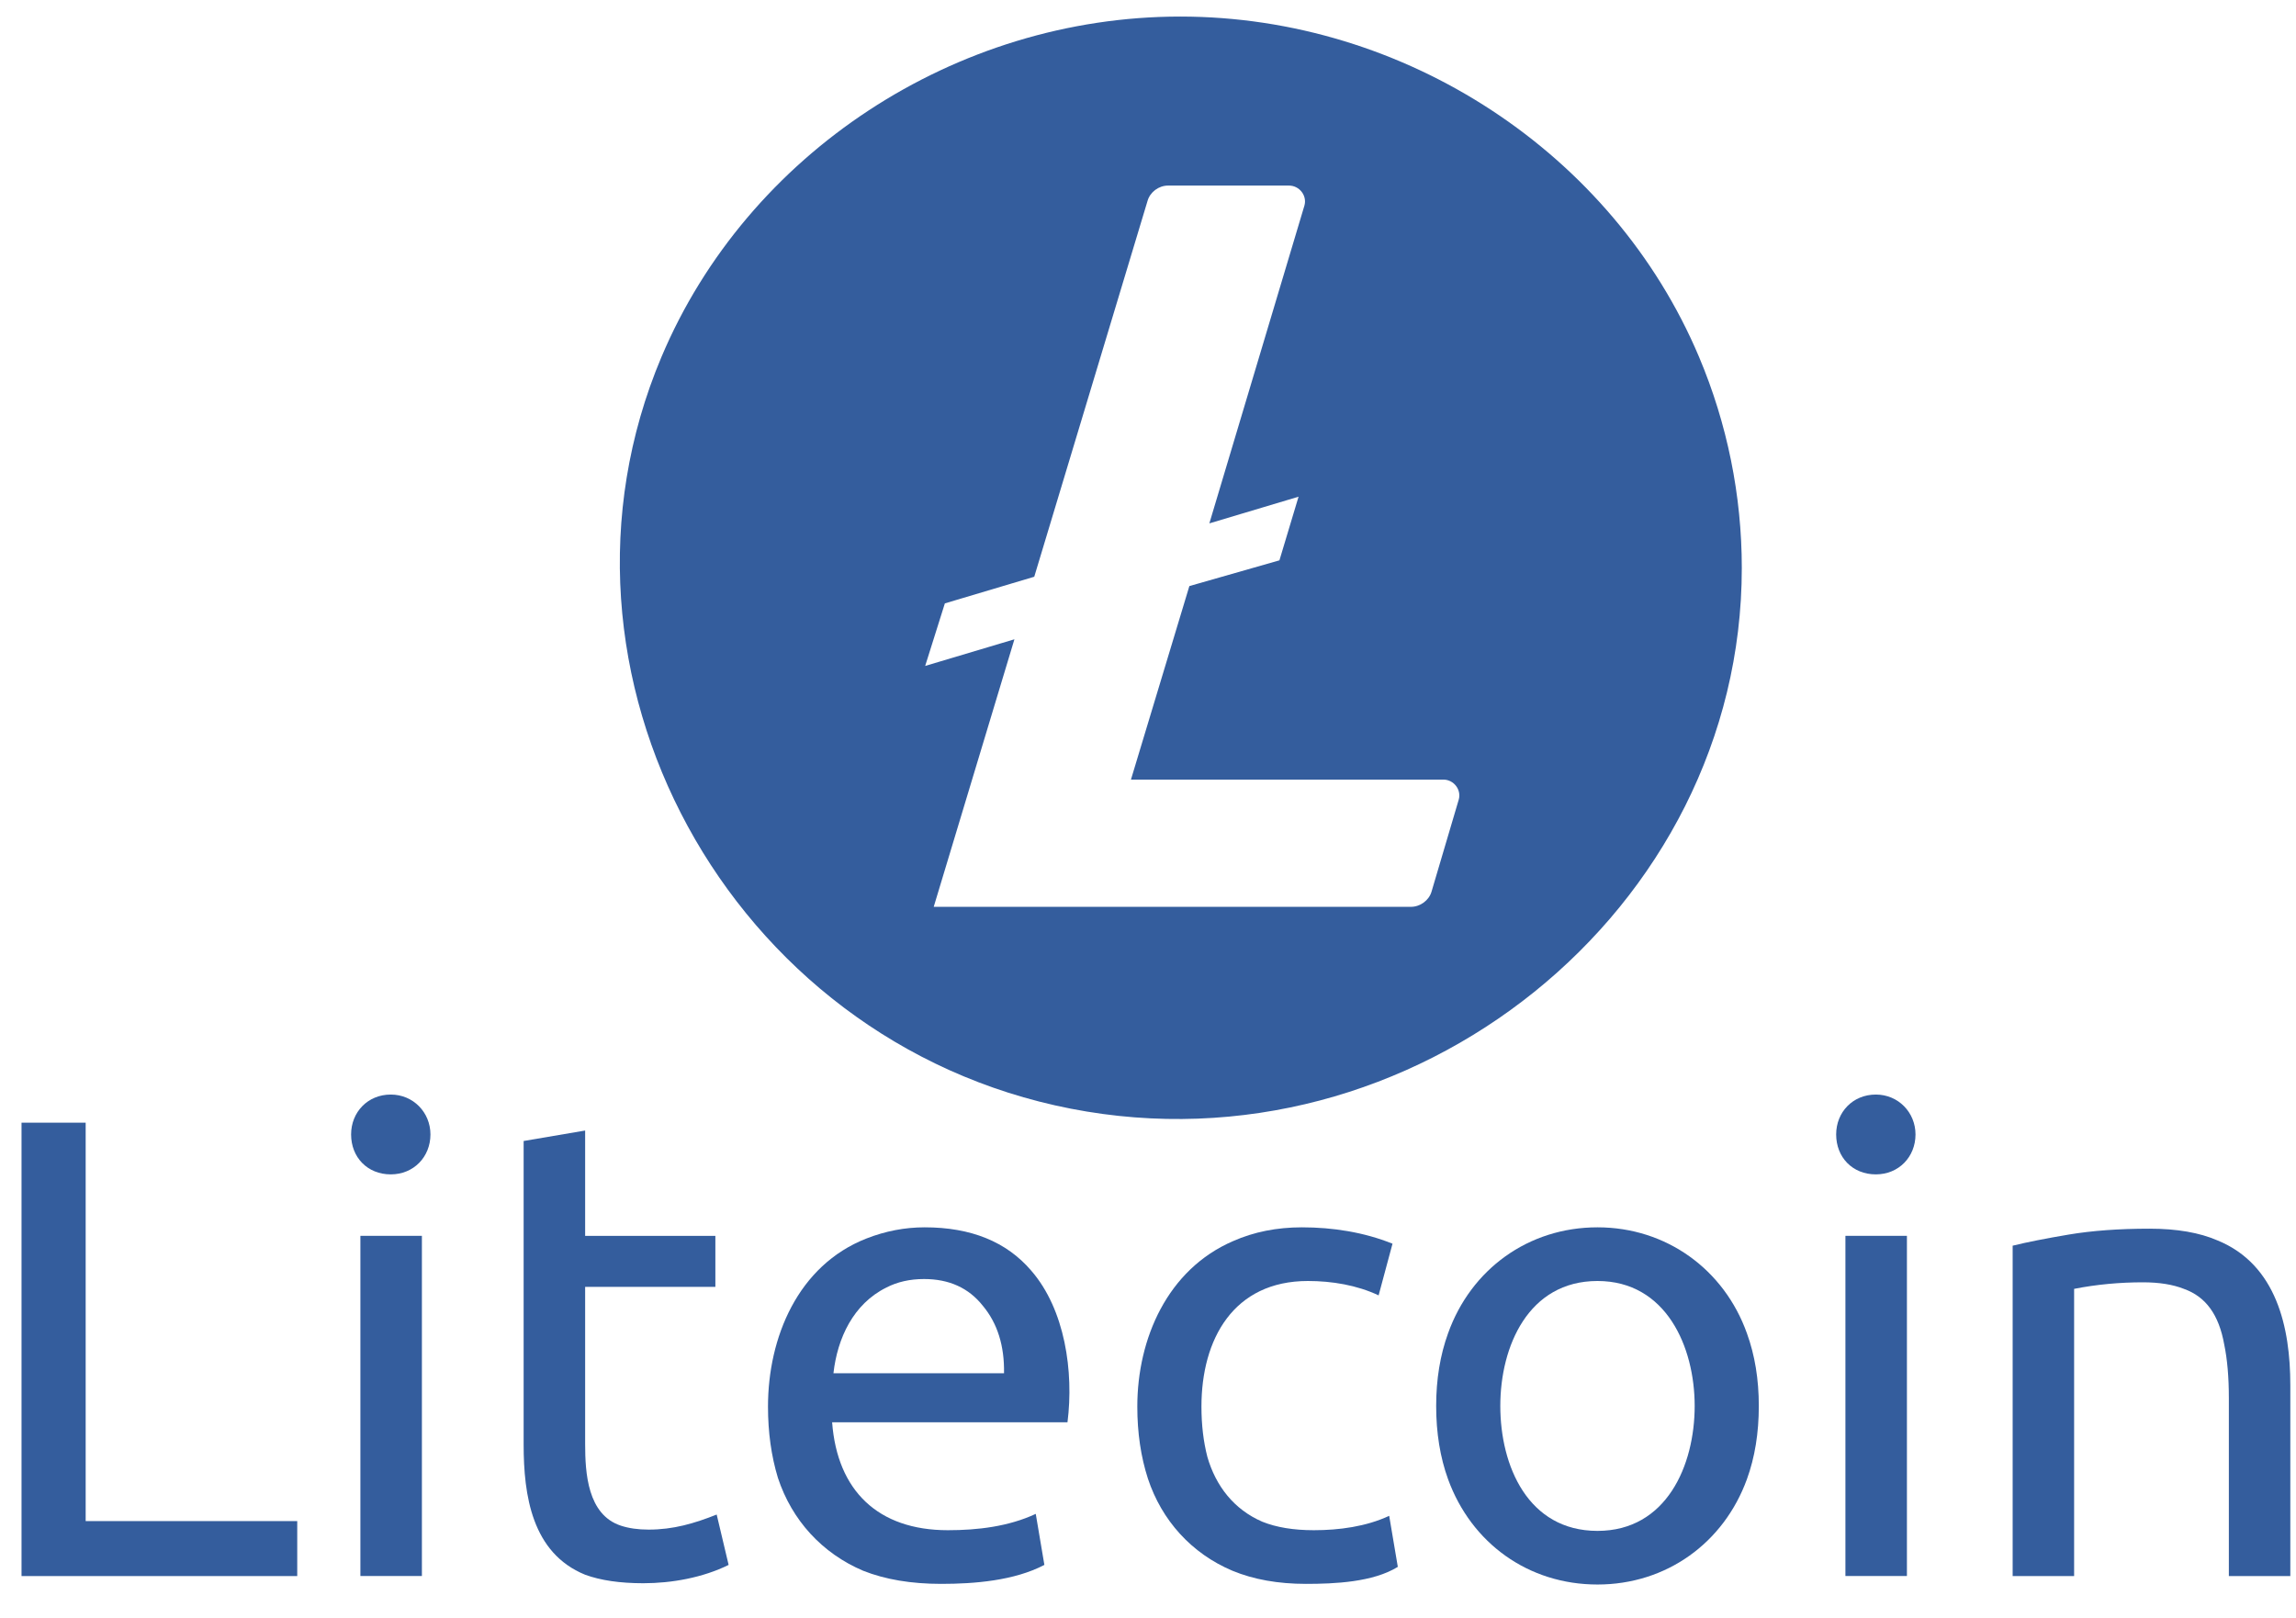
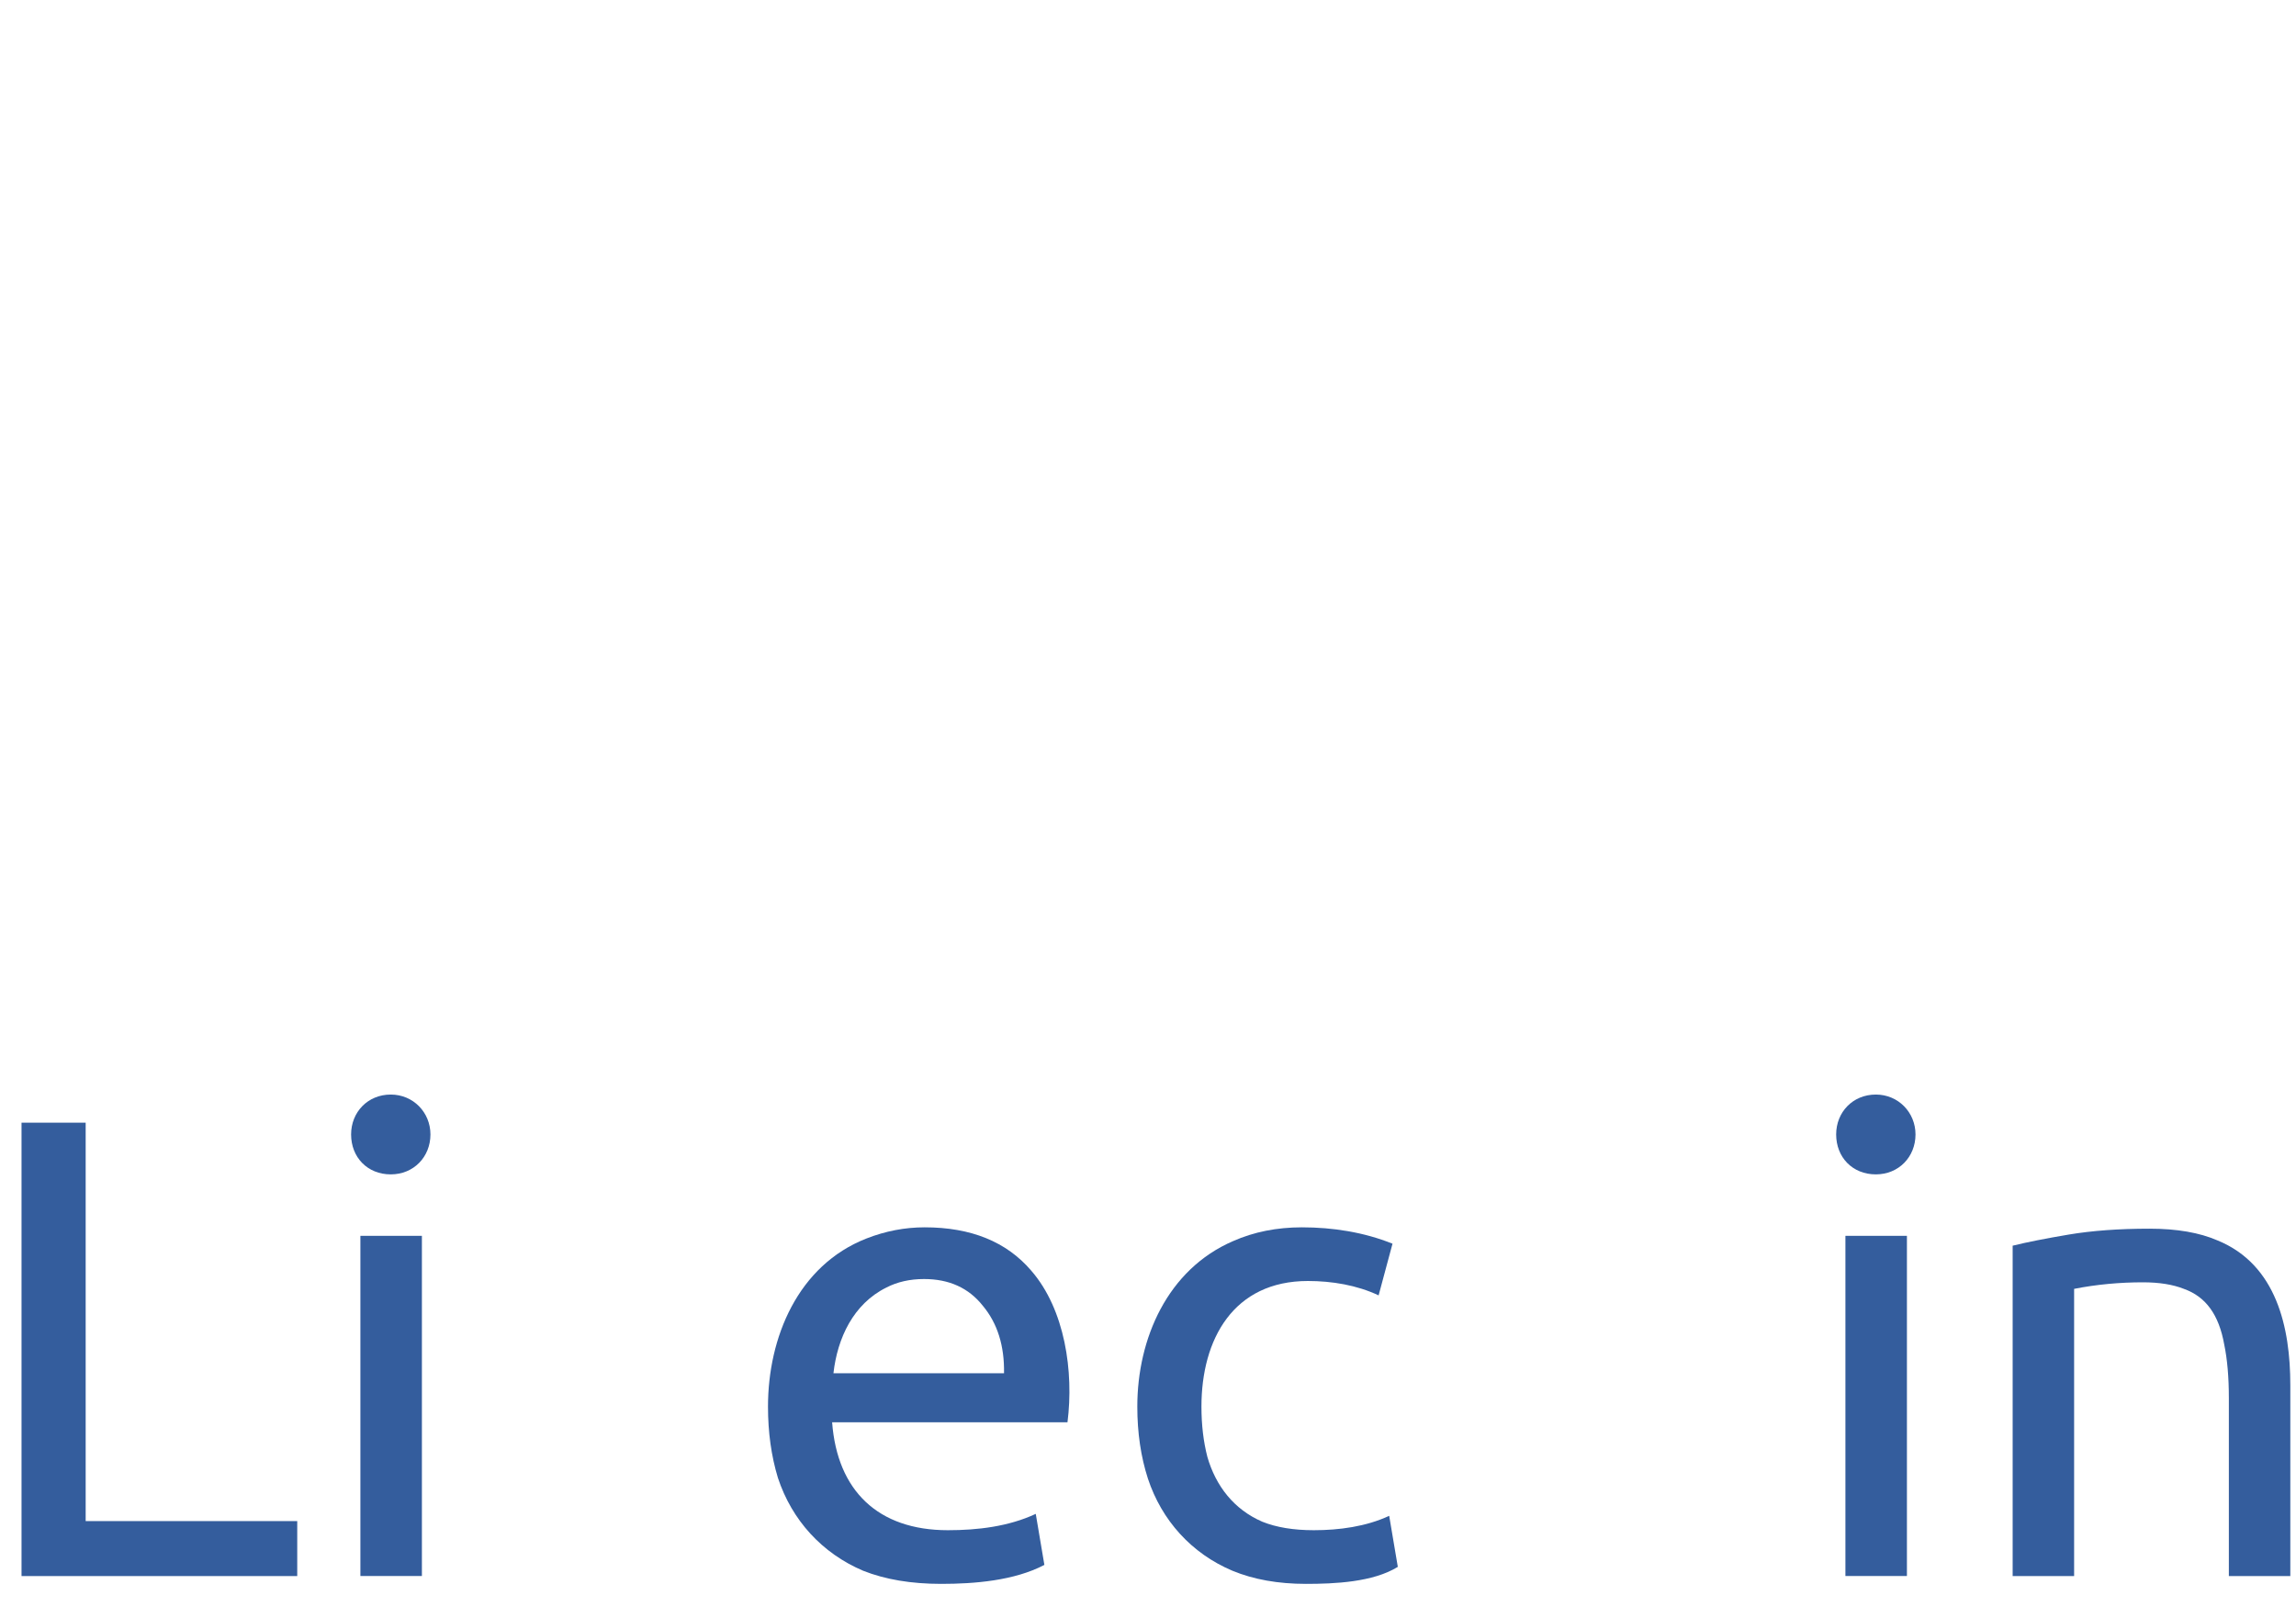
<svg xmlns="http://www.w3.org/2000/svg" width="61" height="43" viewBox="0 0 61 43" fill="none">
  <g clip-path="url(#clip0_178_48)">
    <path d="M11.209 41.877H9.575V32.838H11.209V41.877Z" fill="#345D9D" />
    <path d="M10.382 31.205C9.762 31.205 9.328 30.751 9.328 30.144C9.328 29.55 9.772 29.084 10.382 29.084C10.98 29.084 11.436 29.56 11.436 30.144C11.436 30.741 10.99 31.205 10.382 31.205Z" fill="#345D9D" />
-     <path d="M7.897 40.418V41.878H0.572V29.831H2.276V40.418H7.897Z" fill="#345D9D" />
-     <path d="M19.006 32.839H15.546V30.04L13.912 30.318V38.384C13.912 39.73 14.13 41.266 15.546 41.843C15.956 41.993 16.471 42.069 17.092 42.069C17.847 42.069 18.675 41.92 19.358 41.582L19.041 40.244C18.44 40.482 17.89 40.644 17.232 40.644C16.951 40.644 16.705 40.609 16.494 40.539C15.609 40.247 15.546 39.14 15.546 38.366V34.194H19.006V32.839Z" fill="#345D9D" />
+     <path d="M7.897 40.418V41.878H0.572V29.831H2.276V40.418H7.897" fill="#345D9D" />
    <path fill-rule="evenodd" clip-rule="evenodd" d="M20.404 37.375C20.404 35.542 21.197 33.622 23.022 32.908C23.525 32.711 24.041 32.612 24.567 32.612C25.797 32.612 26.74 32.995 27.395 33.76C28.297 34.795 28.531 36.451 28.361 37.792H22.108C22.244 39.61 23.328 40.66 25.182 40.66C25.974 40.66 26.794 40.563 27.518 40.226L27.747 41.582C26.947 42.001 25.891 42.086 25.006 42.086C24.21 42.086 23.519 41.97 22.934 41.738C21.837 41.273 21.038 40.391 20.668 39.27C20.492 38.691 20.404 38.059 20.404 37.375ZM26.675 36.489C26.687 35.759 26.5 35.162 26.113 34.698C25.738 34.223 25.217 33.986 24.55 33.986C24.175 33.986 23.841 34.061 23.549 34.212C22.669 34.647 22.248 35.559 22.143 36.489H26.675Z" fill="#345D9D" />
    <path d="M32.745 41.738C33.307 41.97 33.957 42.086 34.695 42.086C35.457 42.086 36.478 42.042 37.137 41.634L36.908 40.278C36.295 40.564 35.577 40.66 34.906 40.66C34.367 40.66 33.911 40.585 33.536 40.434C32.784 40.109 32.301 39.485 32.078 38.714C31.973 38.308 31.92 37.862 31.92 37.375C31.92 35.585 32.769 34.038 34.748 34.038C35.386 34.038 36.048 34.147 36.627 34.42L36.996 33.047C36.236 32.741 35.408 32.612 34.59 32.612C33.922 32.612 33.313 32.734 32.763 32.977C31.014 33.73 30.216 35.575 30.216 37.375C30.216 38.071 30.31 38.708 30.497 39.287C30.863 40.398 31.656 41.279 32.745 41.738Z" fill="#345D9D" />
-     <path fill-rule="evenodd" clip-rule="evenodd" d="M46.728 37.358C46.728 38.076 46.623 38.725 46.412 39.305C45.795 41.001 44.271 42.103 42.442 42.103C40.605 42.103 39.091 41.006 38.472 39.305C38.262 38.725 38.156 38.076 38.156 37.358C38.156 36.651 38.262 36.008 38.472 35.428C39.079 33.727 40.604 32.612 42.442 32.612C44.272 32.612 45.807 33.732 46.412 35.428C46.623 36.008 46.728 36.651 46.728 37.358ZM45.024 37.358C45.024 35.785 44.264 34.038 42.442 34.038C40.606 34.038 39.86 35.774 39.86 37.358C39.86 38.952 40.596 40.678 42.442 40.678C44.274 40.678 45.024 38.941 45.024 37.358Z" fill="#345D9D" />
    <path d="M49.029 41.877H50.663V32.838H49.029V41.877Z" fill="#345D9D" />
    <path d="M49.837 31.205C50.445 31.205 50.891 30.741 50.891 30.144C50.891 29.56 50.435 29.084 49.837 29.084C49.227 29.084 48.783 29.55 48.783 30.144C48.783 30.751 49.217 31.205 49.837 31.205Z" fill="#345D9D" />
    <path d="M53.472 33.1C53.846 33.007 54.344 32.909 54.965 32.804C55.585 32.7 56.3 32.648 57.108 32.648C57.834 32.648 58.437 32.752 58.917 32.961C60.486 33.604 60.849 35.28 60.849 36.803V41.878H59.216V37.15C59.216 36.594 59.175 36.119 59.093 35.725C58.952 34.937 58.607 34.456 58.021 34.247C57.728 34.131 57.365 34.073 56.932 34.073C56.323 34.073 55.703 34.129 55.105 34.247V41.878H53.472V33.1Z" fill="#345D9D" />
-     <path fill-rule="evenodd" clip-rule="evenodd" d="M31.357 0.44C37.327 0.44 42.855 4.068 45.14 9.484C45.89 11.262 46.276 13.167 46.276 15.091C46.276 24.188 37.532 31.234 28.447 29.459C19.361 27.685 14.029 17.889 17.574 9.484C19.859 4.068 25.387 0.44 31.357 0.44ZM30.047 20.715L31.599 15.573L33.992 14.889L34.5 13.198L32.13 13.907C33.116 10.609 33.669 8.76 34.656 5.462C34.731 5.199 34.523 4.93 34.244 4.931H31.032C30.785 4.931 30.554 5.104 30.488 5.338L27.478 15.325L25.103 16.033L24.58 17.695L26.951 16.987L24.807 24.096H37.485C37.732 24.096 37.965 23.925 38.033 23.692L38.755 21.25C38.833 20.987 38.626 20.715 38.347 20.715H30.047Z" fill="#345D9D" />
  </g>
  <defs>
    <clipPath id="clip0_178_48">
      <rect width="60.278" height="41.663" fill="white" transform="translate(0.572 0.441)" />
    </clipPath>
  </defs>
</svg>